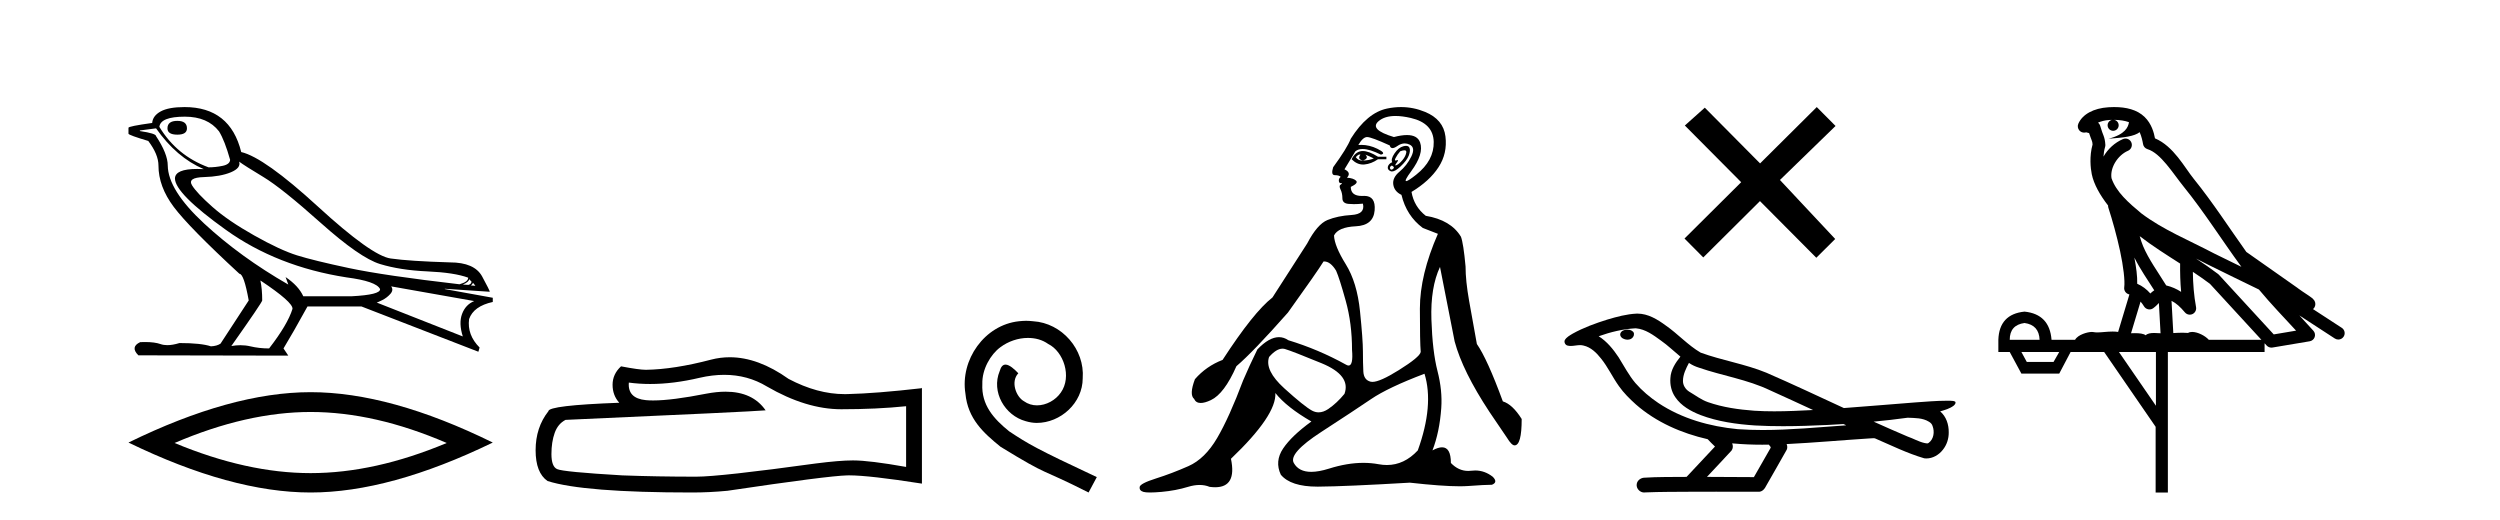
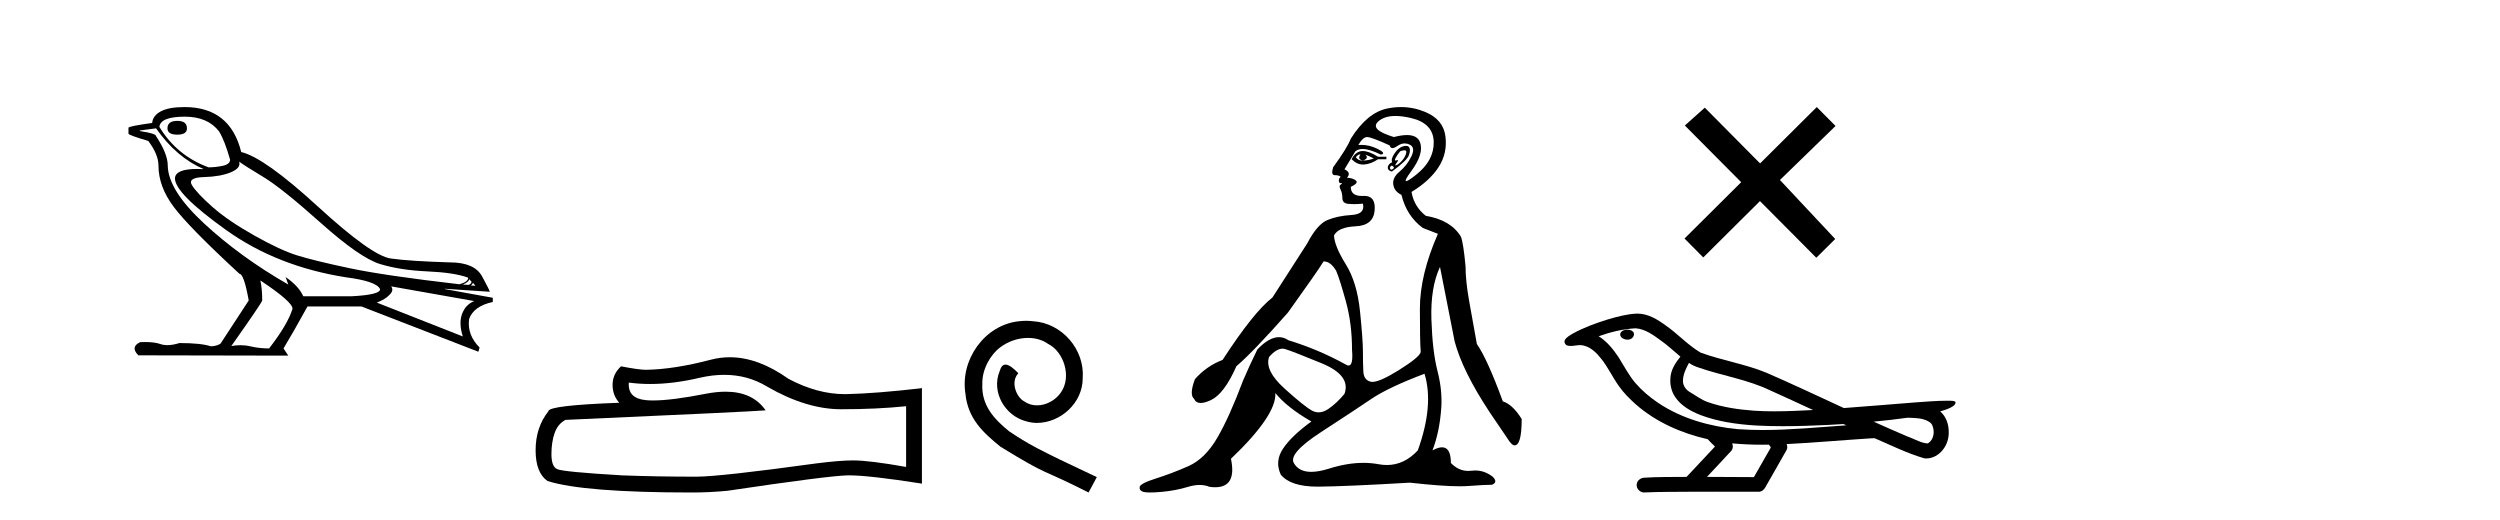
<svg xmlns="http://www.w3.org/2000/svg" width="197.0" height="41.0">
  <path d="M 13.975 9.524 Q 13.196 9.524 13.196 10.114 Q 13.196 10.611 13.975 10.611 Q 14.732 10.611 14.732 10.114 Q 14.732 9.524 13.975 9.524 ZM 14.566 9.193 Q 16.362 9.193 17.26 10.351 Q 17.709 11.083 18.134 12.595 Q 18.11 12.95 17.543 13.068 Q 16.976 13.186 16.433 13.186 Q 13.928 12.264 12.558 9.996 Q 12.652 9.193 14.566 9.193 ZM 18.843 12.737 Q 19.292 13.068 20.745 13.942 Q 22.198 14.816 25.281 17.569 Q 28.365 20.321 29.948 20.806 Q 31.531 21.29 33.669 21.385 Q 35.807 21.479 36.894 21.881 Q 36.894 22.212 36.209 22.401 Q 30.278 21.715 27.502 21.125 Q 24.726 20.534 23.403 20.121 Q 22.08 19.707 20.024 18.549 Q 17.968 17.392 16.74 16.305 Q 15.511 15.218 15.133 14.604 Q 14.755 13.989 16.066 13.954 Q 17.378 13.918 18.193 13.576 Q 19.008 13.233 18.843 12.737 ZM 36.965 21.999 L 37.154 22.188 Q 37.154 22.377 36.918 22.448 L 36.469 22.424 Q 36.965 22.212 36.965 21.999 ZM 37.272 22.282 L 37.461 22.519 L 37.107 22.495 Q 37.248 22.377 37.272 22.282 ZM 12.298 10.114 Q 13.905 12.406 16.055 13.328 Q 15.781 13.313 15.54 13.313 Q 13.807 13.313 13.786 14.06 Q 13.786 15.242 17.815 18.124 Q 21.843 21.007 27.301 21.857 Q 29.664 22.164 29.948 22.779 Q 29.995 23.228 27.703 23.346 L 23.899 23.346 Q 23.521 22.519 22.505 21.834 L 22.505 21.834 L 22.718 22.424 Q 18.937 20.251 16.09 17.616 Q 13.243 14.982 13.219 13.044 Q 13.219 12.123 12.298 10.729 Q 12.298 10.516 11.022 10.327 L 11.022 10.28 L 12.298 10.114 ZM 30.822 22.566 L 37.367 23.724 Q 36.681 24.007 36.41 24.74 Q 36.138 25.472 36.469 26.512 L 29.688 23.842 Q 29.782 23.818 30.137 23.641 Q 30.491 23.464 30.763 23.157 Q 31.034 22.85 30.822 22.566 ZM 20.544 22.117 Q 23.096 23.818 23.048 24.338 Q 22.67 25.567 21.205 27.457 Q 20.426 27.457 19.729 27.291 Q 19.353 27.202 18.947 27.202 Q 18.599 27.202 18.228 27.268 Q 20.662 23.818 20.662 23.676 Q 20.662 22.755 20.52 22.117 ZM 14.542 8.437 Q 13.29 8.437 12.664 8.779 Q 12.038 9.122 11.991 9.689 Q 10.124 9.949 10.124 10.067 L 10.124 10.54 Q 10.171 10.658 11.684 11.107 Q 12.487 12.17 12.487 13.044 Q 12.487 14.698 13.692 16.305 Q 14.897 17.911 18.866 21.574 Q 19.221 21.574 19.599 23.676 L 17.378 27.079 Q 17.094 27.268 16.622 27.291 Q 15.842 27.032 14.141 27.032 Q 13.601 27.198 13.183 27.198 Q 12.887 27.198 12.652 27.114 Q 12.193 26.952 11.425 26.952 Q 11.244 26.952 11.046 26.961 Q 10.242 27.339 10.904 28 L 22.718 28.024 L 22.34 27.457 Q 23.072 26.252 24.23 24.149 L 28.483 24.149 L 37.697 27.717 L 37.792 27.386 Q 36.8 26.394 36.965 25.141 Q 37.319 24.125 38.831 23.795 L 38.831 23.464 L 35.051 22.779 L 35.051 22.755 L 38.595 22.991 Q 38.595 22.897 37.993 21.786 Q 37.39 20.676 35.453 20.676 Q 32.287 20.581 30.786 20.369 Q 29.286 20.156 25.057 16.281 Q 20.827 12.406 19.008 11.981 Q 18.134 8.437 14.542 8.437 Z" style="fill:#000000;stroke:none" />
-   <path d="M 24.478 32.464 Q 29.534 32.464 35.201 34.907 Q 29.534 37.282 24.478 37.282 Q 19.456 37.282 13.755 34.907 Q 19.456 32.464 24.478 32.464 ZM 24.478 30.903 Q 18.234 30.903 10.124 34.873 Q 18.234 38.809 24.478 38.809 Q 30.721 38.809 38.831 34.873 Q 30.755 30.903 24.478 30.903 Z" style="fill:#000000;stroke:none" />
  <path d="M 57.07 29.537 Q 58.914 29.537 60.434 30.456 Q 63.526 32.249 66.293 32.249 Q 69.078 32.249 71.401 32.01 L 71.401 36.794 Q 68.514 36.281 67.233 36.281 L 67.199 36.281 Q 66.157 36.281 64.295 36.52 Q 56.727 37.562 54.865 37.562 Q 51.773 37.562 49.039 37.46 Q 44.359 37.186 43.897 36.964 Q 43.453 36.759 43.453 35.786 Q 43.453 34.829 43.71 34.111 Q 43.966 33.394 44.564 33.086 Q 59.187 32.437 60.331 32.335 Q 59.313 30.865 57.174 30.865 Q 56.48 30.865 55.668 31.019 Q 52.944 31.556 51.468 31.556 Q 51.157 31.556 50.902 31.532 Q 49.449 31.395 49.552 30.148 L 49.552 30.148 Q 50.368 30.258 51.236 30.258 Q 53.061 30.258 55.121 29.772 Q 56.137 29.537 57.07 29.537 ZM 57.505 28.151 Q 56.765 28.151 56.044 28.337 Q 53.122 29.106 50.902 29.14 Q 50.355 29.14 48.937 28.867 Q 48.271 29.482 48.271 30.319 Q 48.271 31.156 48.8 31.737 Q 43.214 31.942 43.214 32.403 Q 42.206 33.684 42.206 35.478 Q 42.206 37.255 43.146 37.904 Q 45.982 38.809 54.54 38.809 Q 55.907 38.809 57.325 38.673 Q 65.251 37.494 66.772 37.46 Q 66.843 37.458 66.921 37.458 Q 68.483 37.458 72.648 38.109 L 72.648 30.558 L 72.614 30.592 Q 69.044 31.002 66.789 31.054 Q 66.673 31.057 66.557 31.057 Q 64.411 31.057 62.142 29.858 Q 59.742 28.151 57.505 28.151 Z" style="fill:#000000;stroke:none" />
  <path d="M 80.859 25.279 C 80.671 25.279 80.483 25.297 80.295 25.314 C 77.579 25.604 75.649 28.354 76.076 31.019 C 76.264 33.001 77.494 34.111 78.843 35.205 C 82.858 37.665 81.73 36.759 85.779 38.809 L 86.428 37.596 C 81.611 35.341 81.03 34.983 79.527 33.992 C 78.297 33.001 77.323 31.908 77.408 30.251 C 77.374 29.106 78.058 27.927 78.826 27.364 C 79.441 26.902 80.227 26.629 80.996 26.629 C 81.577 26.629 82.123 26.766 82.602 27.107 C 83.815 27.705 84.481 29.687 83.593 30.934 C 83.183 31.532 82.448 31.942 81.713 31.942 C 81.355 31.942 80.996 31.839 80.688 31.617 C 80.073 31.276 79.612 30.08 80.244 29.414 C 79.954 29.106 79.544 28.73 79.236 28.73 C 79.031 28.73 78.878 28.884 78.775 29.243 C 78.092 30.883 79.185 32.745 80.825 33.189 C 81.115 33.274 81.406 33.326 81.696 33.326 C 83.575 33.326 85.318 31.754 85.318 29.807 C 85.489 27.534 83.678 25.45 81.406 25.314 C 81.235 25.297 81.047 25.279 80.859 25.279 Z" style="fill:#000000;stroke:none" />
-   <path d="M 107.143 12.173 Q 107.173 12.173 107.2 12.186 Q 106.936 12.549 107.398 12.648 Q 107.893 12.483 107.596 12.186 L 107.596 12.186 Q 107.926 12.318 108.256 12.483 Q 107.86 12.648 107.398 12.648 Q 107.362 12.651 107.327 12.651 Q 107.015 12.651 106.837 12.384 Q 107.022 12.173 107.143 12.173 ZM 107.391 11.901 Q 107.344 11.901 107.299 11.905 Q 106.804 11.955 106.507 12.549 Q 106.924 12.966 107.409 12.966 Q 107.461 12.966 107.513 12.962 Q 108.058 12.912 108.586 12.549 L 109.247 12.549 L 109.247 12.351 L 108.586 12.351 Q 107.866 11.901 107.391 11.901 ZM 110.666 11.843 Q 110.844 11.843 110.815 12.021 Q 110.765 12.318 110.517 12.615 Q 110.27 12.912 110.055 13.011 Q 109.999 13.037 109.973 13.037 Q 109.897 13.037 110.055 12.83 Q 110.221 12.613 110.131 12.613 Q 110.104 12.613 110.055 12.632 Q 110.004 12.651 109.973 12.651 Q 109.872 12.651 109.973 12.45 Q 110.105 12.186 110.336 11.922 Q 110.547 11.843 110.666 11.843 ZM 109.676 13.044 Q 109.94 13.176 109.775 13.308 Q 109.697 13.37 109.641 13.37 Q 109.579 13.37 109.544 13.292 Q 109.478 13.143 109.676 13.044 ZM 110.795 11.494 Q 110.703 11.494 110.583 11.526 Q 110.204 11.625 109.89 12.087 Q 109.577 12.549 109.709 12.78 Q 109.412 12.912 109.362 13.143 Q 109.313 13.374 109.577 13.49 Q 109.628 13.512 109.689 13.512 Q 109.94 13.512 110.352 13.127 Q 110.864 12.648 111.013 12.252 Q 111.161 11.856 111.062 11.641 Q 110.994 11.494 110.795 11.494 ZM 109.966 9.139 Q 110.498 9.139 111.178 9.297 Q 112.944 9.71 112.977 11.179 Q 113.01 12.648 111.59 13.77 Q 110.955 14.273 110.809 14.273 Q 110.629 14.273 111.194 13.506 Q 112.218 12.12 111.904 11.229 Q 111.697 10.642 110.868 10.642 Q 110.438 10.642 109.841 10.799 Q 107.86 10.205 108.636 9.545 Q 109.113 9.139 109.966 9.139 ZM 107.728 10.799 Q 108.058 10.799 109.511 11.46 Q 109.563 11.671 109.729 11.671 Q 109.874 11.671 110.105 11.509 Q 110.402 11.301 110.693 11.301 Q 110.887 11.301 111.079 11.394 Q 111.557 11.625 111.211 12.334 Q 110.864 13.044 110.286 13.523 Q 109.709 14.002 109.791 14.546 Q 109.874 15.091 110.435 15.355 Q 110.831 17.006 112.118 17.963 L 113.307 18.425 Q 111.887 21.66 111.887 24.317 Q 111.887 26.975 111.953 27.734 Q 111.887 28.13 110.22 29.17 Q 108.741 30.093 108.146 30.093 Q 108.07 30.093 108.009 30.078 Q 107.464 29.946 107.431 29.269 Q 107.398 28.592 107.398 27.685 Q 107.398 26.777 107.167 24.516 Q 106.936 22.254 106.044 20.818 Q 105.153 19.382 105.12 18.557 Q 105.45 17.897 106.837 17.831 Q 108.223 17.765 108.322 16.576 Q 108.417 15.436 107.508 15.436 Q 107.471 15.436 107.431 15.438 Q 107.37 15.441 107.313 15.441 Q 106.441 15.441 106.441 14.728 Q 107.068 14.431 106.853 14.233 Q 106.639 14.035 106.143 14.002 Q 106.507 13.605 105.945 13.341 L 106.804 11.922 Q 107.022 11.742 107.375 11.742 Q 107.93 11.742 108.817 12.186 Q 109.28 12.087 108.537 11.724 Q 107.908 11.417 107.268 11.417 Q 107.152 11.417 107.035 11.427 Q 107.398 10.799 107.728 10.799 ZM 101.06 27.475 Q 101.161 27.475 101.258 27.503 Q 101.819 27.668 104.146 28.625 Q 106.474 29.583 105.945 31.035 Q 105.351 31.761 104.675 32.224 Q 104.28 32.493 103.907 32.493 Q 103.642 32.493 103.387 32.356 Q 102.776 32.026 101.208 30.606 Q 99.64 29.187 100.003 28.13 Q 100.577 27.475 101.06 27.475 ZM 112.251 29.451 Q 113.01 31.927 111.722 35.492 Q 110.651 36.643 109.286 36.643 Q 108.969 36.643 108.636 36.581 Q 108.057 36.473 107.437 36.473 Q 106.166 36.473 104.724 36.928 Q 103.917 37.182 103.325 37.182 Q 102.342 37.182 101.951 36.482 Q 101.522 35.723 104.113 34.039 Q 106.705 32.356 108.042 31.448 Q 109.379 30.54 112.251 29.451 ZM 110.399 8.437 Q 109.856 8.437 109.296 8.555 Q 107.728 8.885 106.441 10.932 Q 106.143 11.691 105.054 13.176 Q 104.856 13.803 105.186 13.803 Q 105.516 13.803 105.648 13.936 Q 105.483 14.068 105.5 14.249 Q 105.516 14.431 105.648 14.431 Q 105.846 14.431 105.665 14.53 Q 105.483 14.629 105.632 14.926 Q 105.78 15.223 105.78 15.619 Q 105.78 16.015 106.243 16.065 Q 106.441 16.086 106.681 16.086 Q 107.002 16.086 107.398 16.048 L 107.398 16.048 Q 107.596 16.873 106.507 16.94 Q 105.417 17.006 104.608 17.336 Q 103.8 17.666 103.007 19.184 Q 101.621 21.33 100.268 23.443 Q 98.782 24.598 96.339 28.361 Q 95.052 28.856 94.16 29.88 Q 93.698 31.101 94.094 31.431 Q 94.239 31.755 94.618 31.755 Q 94.935 31.755 95.415 31.53 Q 96.471 31.035 97.429 28.856 Q 98.749 27.734 101.489 24.631 Q 103.833 21.363 104.295 20.604 Q 104.317 20.602 104.339 20.602 Q 104.842 20.602 105.285 21.33 Q 105.549 21.924 106.044 23.707 Q 106.54 25.489 106.54 27.569 Q 106.645 28.805 106.268 28.805 Q 106.172 28.805 106.044 28.724 Q 103.899 27.536 101.522 26.81 Q 101.17 26.568 100.781 26.568 Q 100.003 26.568 99.079 27.536 Q 98.419 28.89 97.957 29.979 Q 96.867 32.884 95.91 34.518 Q 94.953 36.152 93.649 36.73 Q 92.345 37.307 91.09 37.703 Q 89.836 38.1 89.803 38.38 Q 89.77 38.661 90.1 38.76 Q 90.265 38.809 90.624 38.809 Q 90.983 38.809 91.536 38.76 Q 92.642 38.661 93.616 38.364 Q 94.103 38.215 94.528 38.215 Q 94.953 38.215 95.316 38.364 Q 95.55 38.395 95.754 38.395 Q 97.472 38.395 96.999 36.152 Q 100.598 32.719 100.499 30.969 L 100.499 30.969 Q 101.39 32.092 103.338 33.214 Q 101.786 34.336 101.109 35.343 Q 100.433 36.35 100.928 37.406 Q 101.707 38.347 103.809 38.347 Q 103.846 38.347 103.882 38.347 Q 106.044 38.331 111.095 38.034 Q 113.637 38.319 115.017 38.319 Q 115.394 38.319 115.684 38.298 Q 117.037 38.199 117.565 38.199 Q 118.06 38.001 117.631 37.571 Q 116.996 37.074 116.244 37.074 Q 116.098 37.074 115.948 37.093 Q 115.821 37.109 115.698 37.109 Q 114.928 37.109 114.33 36.482 Q 114.33 35.248 113.634 35.248 Q 113.325 35.248 112.878 35.492 Q 113.439 34.039 113.571 32.158 Q 113.67 30.771 113.274 29.236 Q 112.878 27.701 112.795 25.176 Q 112.713 22.65 113.472 21.033 Q 113.934 23.443 114.627 26.909 Q 115.255 29.253 117.367 32.455 L 118.754 34.501 Q 119.117 35.096 119.348 35.096 Q 119.909 35.096 119.909 33.016 Q 119.183 31.861 118.424 31.629 Q 117.202 28.295 116.377 27.107 Q 116.047 25.291 115.766 23.707 Q 115.486 22.122 115.486 21 Q 115.321 19.184 115.123 18.656 Q 114.33 17.336 112.35 17.006 Q 111.425 16.279 111.227 15.124 Q 112.647 14.266 113.356 13.176 Q 114.066 12.087 113.901 10.75 Q 113.736 9.413 112.3 8.819 Q 111.377 8.437 110.399 8.437 Z" style="fill:#000000;stroke:none" />
+   <path d="M 107.143 12.173 Q 107.173 12.173 107.2 12.186 Q 106.936 12.549 107.398 12.648 Q 107.893 12.483 107.596 12.186 L 107.596 12.186 Q 107.926 12.318 108.256 12.483 Q 107.86 12.648 107.398 12.648 Q 107.362 12.651 107.327 12.651 Q 107.015 12.651 106.837 12.384 Q 107.022 12.173 107.143 12.173 ZM 107.391 11.901 Q 107.344 11.901 107.299 11.905 Q 106.804 11.955 106.507 12.549 Q 106.924 12.966 107.409 12.966 Q 107.461 12.966 107.513 12.962 Q 108.058 12.912 108.586 12.549 L 109.247 12.549 L 109.247 12.351 L 108.586 12.351 Q 107.866 11.901 107.391 11.901 ZM 110.666 11.843 Q 110.844 11.843 110.815 12.021 Q 110.765 12.318 110.517 12.615 Q 110.27 12.912 110.055 13.011 Q 109.999 13.037 109.973 13.037 Q 109.897 13.037 110.055 12.83 Q 110.221 12.613 110.131 12.613 Q 110.104 12.613 110.055 12.632 Q 110.004 12.651 109.973 12.651 Q 109.872 12.651 109.973 12.45 Q 110.105 12.186 110.336 11.922 Q 110.547 11.843 110.666 11.843 ZM 109.676 13.044 Q 109.94 13.176 109.775 13.308 Q 109.697 13.37 109.641 13.37 Q 109.579 13.37 109.544 13.292 Q 109.478 13.143 109.676 13.044 ZM 110.795 11.494 Q 110.703 11.494 110.583 11.526 Q 110.204 11.625 109.89 12.087 Q 109.577 12.549 109.709 12.78 Q 109.412 12.912 109.362 13.143 Q 109.313 13.374 109.577 13.49 Q 109.628 13.512 109.689 13.512 Q 110.864 12.648 111.013 12.252 Q 111.161 11.856 111.062 11.641 Q 110.994 11.494 110.795 11.494 ZM 109.966 9.139 Q 110.498 9.139 111.178 9.297 Q 112.944 9.71 112.977 11.179 Q 113.01 12.648 111.59 13.77 Q 110.955 14.273 110.809 14.273 Q 110.629 14.273 111.194 13.506 Q 112.218 12.12 111.904 11.229 Q 111.697 10.642 110.868 10.642 Q 110.438 10.642 109.841 10.799 Q 107.86 10.205 108.636 9.545 Q 109.113 9.139 109.966 9.139 ZM 107.728 10.799 Q 108.058 10.799 109.511 11.46 Q 109.563 11.671 109.729 11.671 Q 109.874 11.671 110.105 11.509 Q 110.402 11.301 110.693 11.301 Q 110.887 11.301 111.079 11.394 Q 111.557 11.625 111.211 12.334 Q 110.864 13.044 110.286 13.523 Q 109.709 14.002 109.791 14.546 Q 109.874 15.091 110.435 15.355 Q 110.831 17.006 112.118 17.963 L 113.307 18.425 Q 111.887 21.66 111.887 24.317 Q 111.887 26.975 111.953 27.734 Q 111.887 28.13 110.22 29.17 Q 108.741 30.093 108.146 30.093 Q 108.07 30.093 108.009 30.078 Q 107.464 29.946 107.431 29.269 Q 107.398 28.592 107.398 27.685 Q 107.398 26.777 107.167 24.516 Q 106.936 22.254 106.044 20.818 Q 105.153 19.382 105.12 18.557 Q 105.45 17.897 106.837 17.831 Q 108.223 17.765 108.322 16.576 Q 108.417 15.436 107.508 15.436 Q 107.471 15.436 107.431 15.438 Q 107.37 15.441 107.313 15.441 Q 106.441 15.441 106.441 14.728 Q 107.068 14.431 106.853 14.233 Q 106.639 14.035 106.143 14.002 Q 106.507 13.605 105.945 13.341 L 106.804 11.922 Q 107.022 11.742 107.375 11.742 Q 107.93 11.742 108.817 12.186 Q 109.28 12.087 108.537 11.724 Q 107.908 11.417 107.268 11.417 Q 107.152 11.417 107.035 11.427 Q 107.398 10.799 107.728 10.799 ZM 101.06 27.475 Q 101.161 27.475 101.258 27.503 Q 101.819 27.668 104.146 28.625 Q 106.474 29.583 105.945 31.035 Q 105.351 31.761 104.675 32.224 Q 104.28 32.493 103.907 32.493 Q 103.642 32.493 103.387 32.356 Q 102.776 32.026 101.208 30.606 Q 99.64 29.187 100.003 28.13 Q 100.577 27.475 101.06 27.475 ZM 112.251 29.451 Q 113.01 31.927 111.722 35.492 Q 110.651 36.643 109.286 36.643 Q 108.969 36.643 108.636 36.581 Q 108.057 36.473 107.437 36.473 Q 106.166 36.473 104.724 36.928 Q 103.917 37.182 103.325 37.182 Q 102.342 37.182 101.951 36.482 Q 101.522 35.723 104.113 34.039 Q 106.705 32.356 108.042 31.448 Q 109.379 30.54 112.251 29.451 ZM 110.399 8.437 Q 109.856 8.437 109.296 8.555 Q 107.728 8.885 106.441 10.932 Q 106.143 11.691 105.054 13.176 Q 104.856 13.803 105.186 13.803 Q 105.516 13.803 105.648 13.936 Q 105.483 14.068 105.5 14.249 Q 105.516 14.431 105.648 14.431 Q 105.846 14.431 105.665 14.53 Q 105.483 14.629 105.632 14.926 Q 105.78 15.223 105.78 15.619 Q 105.78 16.015 106.243 16.065 Q 106.441 16.086 106.681 16.086 Q 107.002 16.086 107.398 16.048 L 107.398 16.048 Q 107.596 16.873 106.507 16.94 Q 105.417 17.006 104.608 17.336 Q 103.8 17.666 103.007 19.184 Q 101.621 21.33 100.268 23.443 Q 98.782 24.598 96.339 28.361 Q 95.052 28.856 94.16 29.88 Q 93.698 31.101 94.094 31.431 Q 94.239 31.755 94.618 31.755 Q 94.935 31.755 95.415 31.53 Q 96.471 31.035 97.429 28.856 Q 98.749 27.734 101.489 24.631 Q 103.833 21.363 104.295 20.604 Q 104.317 20.602 104.339 20.602 Q 104.842 20.602 105.285 21.33 Q 105.549 21.924 106.044 23.707 Q 106.54 25.489 106.54 27.569 Q 106.645 28.805 106.268 28.805 Q 106.172 28.805 106.044 28.724 Q 103.899 27.536 101.522 26.81 Q 101.17 26.568 100.781 26.568 Q 100.003 26.568 99.079 27.536 Q 98.419 28.89 97.957 29.979 Q 96.867 32.884 95.91 34.518 Q 94.953 36.152 93.649 36.73 Q 92.345 37.307 91.09 37.703 Q 89.836 38.1 89.803 38.38 Q 89.77 38.661 90.1 38.76 Q 90.265 38.809 90.624 38.809 Q 90.983 38.809 91.536 38.76 Q 92.642 38.661 93.616 38.364 Q 94.103 38.215 94.528 38.215 Q 94.953 38.215 95.316 38.364 Q 95.55 38.395 95.754 38.395 Q 97.472 38.395 96.999 36.152 Q 100.598 32.719 100.499 30.969 L 100.499 30.969 Q 101.39 32.092 103.338 33.214 Q 101.786 34.336 101.109 35.343 Q 100.433 36.35 100.928 37.406 Q 101.707 38.347 103.809 38.347 Q 103.846 38.347 103.882 38.347 Q 106.044 38.331 111.095 38.034 Q 113.637 38.319 115.017 38.319 Q 115.394 38.319 115.684 38.298 Q 117.037 38.199 117.565 38.199 Q 118.06 38.001 117.631 37.571 Q 116.996 37.074 116.244 37.074 Q 116.098 37.074 115.948 37.093 Q 115.821 37.109 115.698 37.109 Q 114.928 37.109 114.33 36.482 Q 114.33 35.248 113.634 35.248 Q 113.325 35.248 112.878 35.492 Q 113.439 34.039 113.571 32.158 Q 113.67 30.771 113.274 29.236 Q 112.878 27.701 112.795 25.176 Q 112.713 22.65 113.472 21.033 Q 113.934 23.443 114.627 26.909 Q 115.255 29.253 117.367 32.455 L 118.754 34.501 Q 119.117 35.096 119.348 35.096 Q 119.909 35.096 119.909 33.016 Q 119.183 31.861 118.424 31.629 Q 117.202 28.295 116.377 27.107 Q 116.047 25.291 115.766 23.707 Q 115.486 22.122 115.486 21 Q 115.321 19.184 115.123 18.656 Q 114.33 17.336 112.35 17.006 Q 111.425 16.279 111.227 15.124 Q 112.647 14.266 113.356 13.176 Q 114.066 12.087 113.901 10.75 Q 113.736 9.413 112.3 8.819 Q 111.377 8.437 110.399 8.437 Z" style="fill:#000000;stroke:none" />
  <path d="M 138.694 12.877 L 134.339 8.485 L 132.765 9.89 L 137.205 14.357 L 132.739 18.797 L 134.218 20.286 L 138.685 15.846 L 143.125 20.312 L 144.614 18.832 L 140.259 14.183 L 144.641 9.926 L 143.161 8.437 L 138.694 12.877 Z" style="fill:#000000;stroke:none" />
  <path d="M 128.239 25.978 C 128.226 25.978 128.214 25.978 128.201 25.979 C 127.992 25.98 127.748 26.069 127.681 26.287 C 127.625 26.499 127.827 26.678 128.013 26.727 C 128.087 26.753 128.167 26.767 128.248 26.767 C 128.418 26.767 128.587 26.704 128.685 26.558 C 128.785 26.425 128.797 26.192 128.635 26.1 C 128.527 26.003 128.38 25.978 128.239 25.978 ZM 133.088 28.597 L 133.102 28.606 L 133.112 28.613 C 133.349 28.771 133.609 28.89 133.883 28.974 C 135.733 29.614 137.704 29.904 139.479 30.756 C 140.613 31.266 141.741 31.788 142.87 32.31 C 141.851 32.362 140.831 32.412 139.81 32.412 C 139.285 32.412 138.76 32.399 138.236 32.365 C 137.001 32.273 135.758 32.1 134.588 31.689 C 134.048 31.503 133.592 31.142 133.104 30.859 C 132.817 30.676 132.611 30.358 132.617 30.011 C 132.621 29.504 132.857 29.036 133.088 28.597 ZM 128.889 25.869 L 128.906 25.871 L 128.909 25.871 C 129.662 25.936 130.288 26.406 130.881 26.836 C 131.427 27.217 131.902 27.682 132.417 28.103 C 132.025 28.588 131.659 29.144 131.628 29.788 C 131.583 30.315 131.708 30.857 132.01 31.294 C 132.475 31.984 133.235 32.405 133.993 32.703 C 135.369 33.226 136.844 33.43 138.307 33.527 C 139.04 33.568 139.773 33.584 140.506 33.584 C 141.662 33.584 142.817 33.543 143.971 33.489 C 144.402 33.468 144.833 33.443 145.264 33.415 C 145.309 33.449 145.562 33.521 145.423 33.521 C 145.421 33.521 145.418 33.521 145.416 33.521 C 143.248 33.671 141.074 33.885 138.899 33.885 C 138.246 33.885 137.592 33.865 136.938 33.819 C 134.733 33.607 132.529 32.993 130.673 31.754 C 130.011 31.308 129.397 30.79 128.872 30.187 C 128.347 29.569 127.974 28.835 127.543 28.15 C 127.12 27.516 126.627 26.907 125.976 26.496 C 126.914 26.162 127.893 25.923 128.889 25.869 ZM 150.321 32.917 L 150.333 32.917 C 150.897 32.942 151.507 32.922 152.002 33.233 C 152.136 33.31 152.248 33.425 152.289 33.578 C 152.458 34.022 152.383 34.61 151.975 34.901 C 151.94 34.931 151.9 34.941 151.857 34.941 C 151.785 34.941 151.707 34.913 151.637 34.906 C 151.178 34.8 150.765 34.552 150.319 34.4 C 149.422 34.018 148.531 33.627 147.644 33.226 C 148.539 33.143 149.431 33.038 150.321 32.917 ZM 136.494 34.936 C 136.513 34.937 136.532 34.939 136.551 34.941 C 137.317 35.013 138.087 35.043 138.856 35.043 C 139.034 35.043 139.212 35.041 139.39 35.038 C 139.424 35.126 139.574 35.208 139.52 35.301 C 139.082 36.066 138.645 36.831 138.207 37.597 C 136.974 37.586 135.74 37.581 134.507 37.578 C 135.152 36.886 135.807 36.202 136.446 35.504 C 136.566 35.343 136.577 35.116 136.494 34.936 ZM 129.028 24.712 C 129.009 24.712 128.99 24.712 128.971 24.713 C 128.18 24.749 127.41 24.96 126.655 25.183 C 125.717 25.478 124.783 25.815 123.924 26.293 C 123.698 26.433 123.44 26.565 123.305 26.803 C 123.231 26.977 123.348 27.2 123.537 27.235 C 123.616 27.254 123.696 27.261 123.776 27.261 C 124.02 27.261 124.265 27.196 124.509 27.196 C 124.601 27.196 124.693 27.205 124.785 27.231 C 125.359 27.36 125.801 27.795 126.154 28.243 C 126.703 28.917 127.065 29.722 127.571 30.428 C 127.951 30.969 128.422 31.433 128.911 31.873 C 130.509 33.271 132.508 34.141 134.567 34.61 C 134.75 34.811 134.947 34.998 135.141 35.188 C 134.394 35.985 133.647 36.782 132.9 37.579 C 131.775 37.589 130.648 37.572 129.526 37.645 C 129.258 37.677 129.004 37.877 128.973 38.155 C 128.922 38.49 129.224 38.809 129.554 38.809 C 129.583 38.809 129.613 38.807 129.642 38.802 C 130.85 38.751 132.059 38.76 133.267 38.75 C 133.918 38.747 134.569 38.746 135.221 38.746 C 136.359 38.746 137.498 38.749 138.637 38.75 C 138.887 38.723 139.066 38.516 139.164 38.3 C 139.707 37.345 140.26 36.394 140.796 35.435 C 140.859 35.295 140.846 35.13 140.785 34.993 C 142.94 34.887 145.09 34.691 147.243 34.553 C 147.367 34.553 147.495 34.53 147.619 34.53 C 147.66 34.53 147.7 34.532 147.739 34.539 C 149.024 35.093 150.288 35.721 151.635 36.116 C 151.69 36.123 151.745 36.126 151.8 36.126 C 152.311 36.126 152.793 35.838 153.099 35.44 C 153.409 35.055 153.567 34.562 153.56 34.069 C 153.569 33.459 153.363 32.816 152.885 32.418 C 153.254 32.306 153.647 32.203 153.955 31.961 C 154.034 31.893 154.131 31.779 154.087 31.668 C 153.985 31.576 153.828 31.598 153.701 31.58 C 153.608 31.578 153.515 31.577 153.422 31.577 C 152.576 31.577 151.732 31.656 150.889 31.713 C 149.025 31.856 147.162 32.019 145.297 32.154 C 143.266 31.217 141.24 30.26 139.19 29.37 C 137.516 28.682 135.708 28.406 134.012 27.788 C 133.005 27.2 132.221 26.312 131.265 25.651 C 130.611 25.17 129.867 24.712 129.028 24.712 Z" style="fill:#000000;stroke:none" />
-   <path d="M 166.594 9.444 C 167.048 9.448 167.446 9.513 167.762 9.628 C 167.709 10.005 167.477 10.588 166.154 10.932 C 167.385 10.843 168.189 10.742 168.605 10.414 C 168.755 10.752 168.836 11.134 168.872 11.353 C 168.902 11.541 169.037 11.696 169.22 11.752 C 170.274 12.075 171.2 13.629 172.089 14.728 C 173.691 16.707 175.077 18.912 176.624 21.026 C 175.91 20.676 175.197 20.326 174.48 19.976 C 172.487 18.928 170.441 18.102 168.733 16.81 C 167.739 15.983 166.755 15.129 166.386 14.04 C 166.258 13.201 166.886 12.229 167.681 11.883 C 167.898 11.792 168.023 11.563 167.982 11.332 C 167.94 11.1 167.744 10.928 167.509 10.918 C 167.502 10.918 167.494 10.918 167.487 10.918 C 167.416 10.918 167.345 10.933 167.28 10.963 C 166.644 11.24 166.1 11.735 165.754 12.342 C 165.771 12.085 165.808 11.822 165.88 11.585 C 165.898 11.529 165.905 11.47 165.902 11.411 C 165.885 11.099 165.832 10.882 165.763 10.698 C 165.695 10.514 165.62 10.35 165.497 9.924 C 165.467 9.821 165.406 9.73 165.321 9.665 C 165.557 9.561 165.853 9.477 166.211 9.454 C 166.283 9.449 166.351 9.449 166.421 9.447 L 166.421 9.447 C 166.226 9.49 166.08 9.664 166.08 9.872 C 166.08 10.112 166.276 10.307 166.516 10.307 C 166.757 10.307 166.952 10.112 166.952 9.872 C 166.952 9.658 166.798 9.481 166.594 9.444 ZM 168.608 18.609 C 169.63 19.396 170.723 20.083 171.794 20.769 C 171.786 21.509 171.804 22.253 171.873 22.999 C 171.524 22.771 171.141 22.6 170.697 22.492 C 170.037 21.42 169.313 20.432 168.871 19.384 C 168.779 19.167 168.693 18.896 168.608 18.609 ZM 168.188 20.299 C 168.649 21.223 169.237 22.054 169.755 22.877 C 169.656 22.944 169.566 23.014 169.494 23.082 C 169.476 23.099 169.465 23.111 169.448 23.128 C 169.163 22.8 168.816 22.534 168.413 22.361 C 168.429 21.773 168.334 21.065 168.188 20.299 ZM 173.049 20.376 L 173.049 20.376 C 173.379 20.539 173.706 20.703 174.027 20.872 C 174.032 20.874 174.036 20.876 174.041 20.878 C 175.357 21.52 176.672 22.18 178.004 22.816 C 178.943 23.947 179.956 24.996 180.932 26.055 C 180.345 26.154 179.758 26.252 179.171 26.351 C 177.73 24.783 176.288 23.216 174.847 21.648 C 174.826 21.626 174.804 21.606 174.78 21.588 C 174.218 21.162 173.636 20.763 173.049 20.376 ZM 168.676 23.766 C 168.773 23.877 168.865 24.001 168.949 24.141 C 169.021 24.261 169.141 24.345 169.278 24.373 C 169.312 24.38 169.345 24.383 169.378 24.383 C 169.483 24.383 169.586 24.35 169.672 24.288 C 169.883 24.135 170.011 23.989 170.12 23.876 L 170.251 26.261 C 170.082 26.25 169.911 26.239 169.751 26.239 C 169.47 26.239 169.223 26.275 169.08 26.42 C 168.911 26.29 168.607 26.253 168.229 26.253 C 168.132 26.253 168.03 26.256 167.925 26.26 L 168.676 23.766 ZM 159.532 25.452 C 160.295 25.556 160.69 25.997 160.72 26.774 L 158.367 26.774 C 158.367 25.997 158.756 25.556 159.532 25.452 ZM 172.797 21.42 L 172.797 21.42 C 173.258 21.727 173.71 22.039 174.143 22.365 C 175.494 23.835 176.845 25.304 178.197 26.774 L 174.052 26.774 C 173.764 26.454 173.178 26.157 172.743 26.157 C 172.619 26.157 172.508 26.181 172.419 26.235 C 172.281 26.223 172.137 26.218 171.987 26.218 C 171.752 26.218 171.505 26.23 171.256 26.245 L 171.116 23.705 L 171.116 23.705 C 171.495 23.898 171.803 24.18 172.172 24.618 C 172.269 24.734 172.411 24.796 172.555 24.796 C 172.628 24.796 172.701 24.78 172.769 24.748 C 172.975 24.651 173.09 24.427 173.049 24.203 C 172.879 23.286 172.809 22.359 172.797 21.42 ZM 162.267 27.738 L 161.818 28.522 L 159.712 28.522 L 159.286 27.738 ZM 169.887 27.738 L 169.887 31.974 L 166.973 27.738 ZM 166.607 8.437 C 166.59 8.437 166.574 8.437 166.558 8.437 C 166.422 8.438 166.285 8.443 166.147 8.452 L 166.146 8.452 C 164.975 8.528 164.097 9.003 163.772 9.749 C 163.696 9.923 163.725 10.125 163.846 10.271 C 163.943 10.387 164.085 10.451 164.232 10.451 C 164.27 10.451 164.308 10.447 164.347 10.438 C 164.377 10.431 164.382 10.427 164.388 10.427 C 164.394 10.427 164.4 10.432 164.438 10.441 C 164.475 10.449 164.537 10.467 164.621 10.489 C 164.712 10.772 164.783 10.942 164.823 11.049 C 164.868 11.17 164.883 11.213 164.894 11.386 C 164.634 12.318 164.735 13.254 164.832 13.729 C 164.993 14.516 165.48 15.378 166.117 16.194 C 166.115 16.255 166.12 16.316 166.141 16.375 C 166.449 17.319 166.808 18.6 167.065 19.795 C 167.322 20.99 167.459 22.136 167.389 22.638 C 167.354 22.892 167.516 23.132 167.766 23.194 C 167.776 23.197 167.786 23.201 167.797 23.203 L 166.908 26.155 C 166.764 26.133 166.617 26.126 166.471 26.126 C 166.038 26.126 165.611 26.195 165.269 26.195 C 165.155 26.195 165.051 26.187 164.959 26.167 C 164.928 26.16 164.889 26.157 164.844 26.157 C 164.487 26.157 163.737 26.375 163.517 26.774 L 161.661 26.774 C 161.557 25.429 160.847 24.69 159.532 24.555 C 158.203 24.69 157.515 25.429 157.47 26.774 L 157.47 27.738 L 158.367 27.738 L 159.286 29.441 L 162.267 29.441 L 163.163 27.738 L 165.808 27.738 L 169.864 33.632 L 169.864 38.809 L 170.828 38.809 L 170.828 27.738 L 178.449 27.738 L 178.449 27.048 C 178.505 27.109 178.561 27.17 178.616 27.23 C 178.712 27.335 178.847 27.392 178.986 27.392 C 179.013 27.392 179.041 27.39 179.069 27.386 C 180.047 27.221 181.026 27.057 182.005 26.893 C 182.185 26.863 182.335 26.737 182.396 26.564 C 182.456 26.392 182.418 26.2 182.296 26.064 C 181.931 25.655 181.56 25.253 181.189 24.854 L 181.189 24.854 L 183.984 26.674 C 184.069 26.729 184.164 26.756 184.257 26.756 C 184.422 26.756 184.583 26.675 184.679 26.527 C 184.83 26.295 184.764 25.984 184.532 25.833 L 182.263 24.356 C 182.311 24.317 182.357 24.268 182.391 24.202 C 182.473 24.047 182.451 23.886 182.424 23.803 C 182.397 23.72 182.368 23.679 182.344 23.647 C 182.251 23.519 182.202 23.498 182.136 23.446 C 182.069 23.395 181.995 23.343 181.915 23.288 C 181.754 23.178 181.567 23.056 181.407 22.949 C 181.247 22.842 181.097 22.73 181.092 22.726 C 181.076 22.711 181.06 22.698 181.042 22.686 C 179.705 21.745 178.366 20.805 177.029 19.865 C 177.025 19.862 177.02 19.86 177.015 19.857 C 175.656 17.95 174.37 15.95 172.87 14.096 C 172.139 13.194 171.287 11.524 169.812 10.901 C 169.731 10.459 169.548 9.754 168.996 9.217 C 168.401 8.638 167.539 8.437 166.607 8.437 Z" style="fill:#000000;stroke:none" />
</svg>